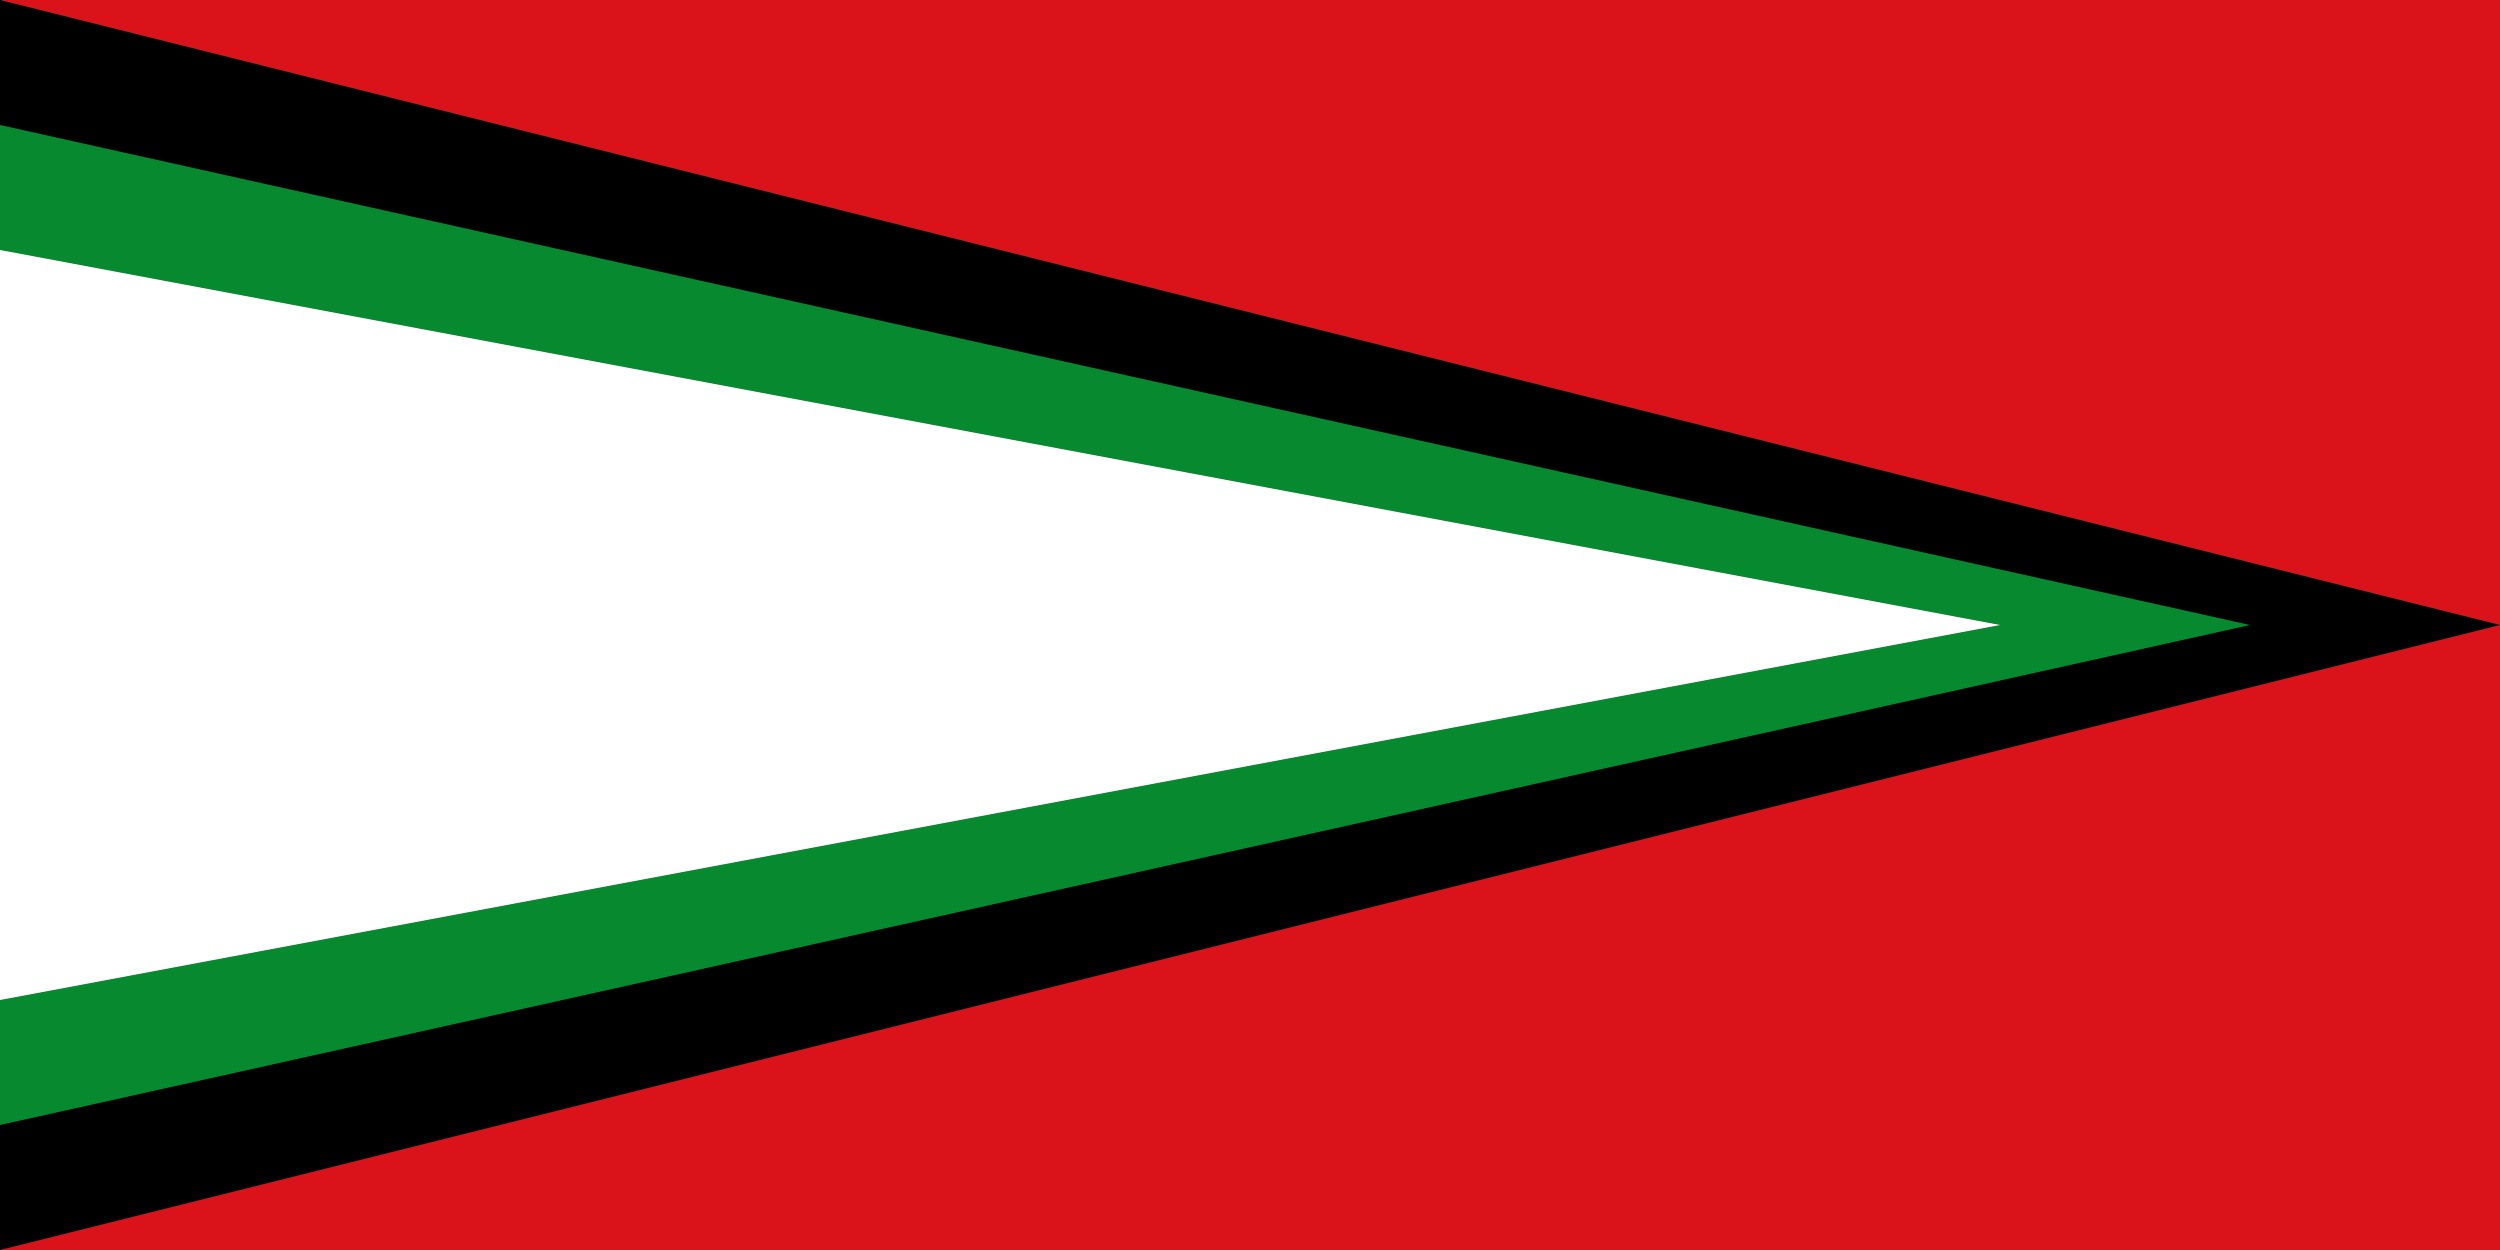
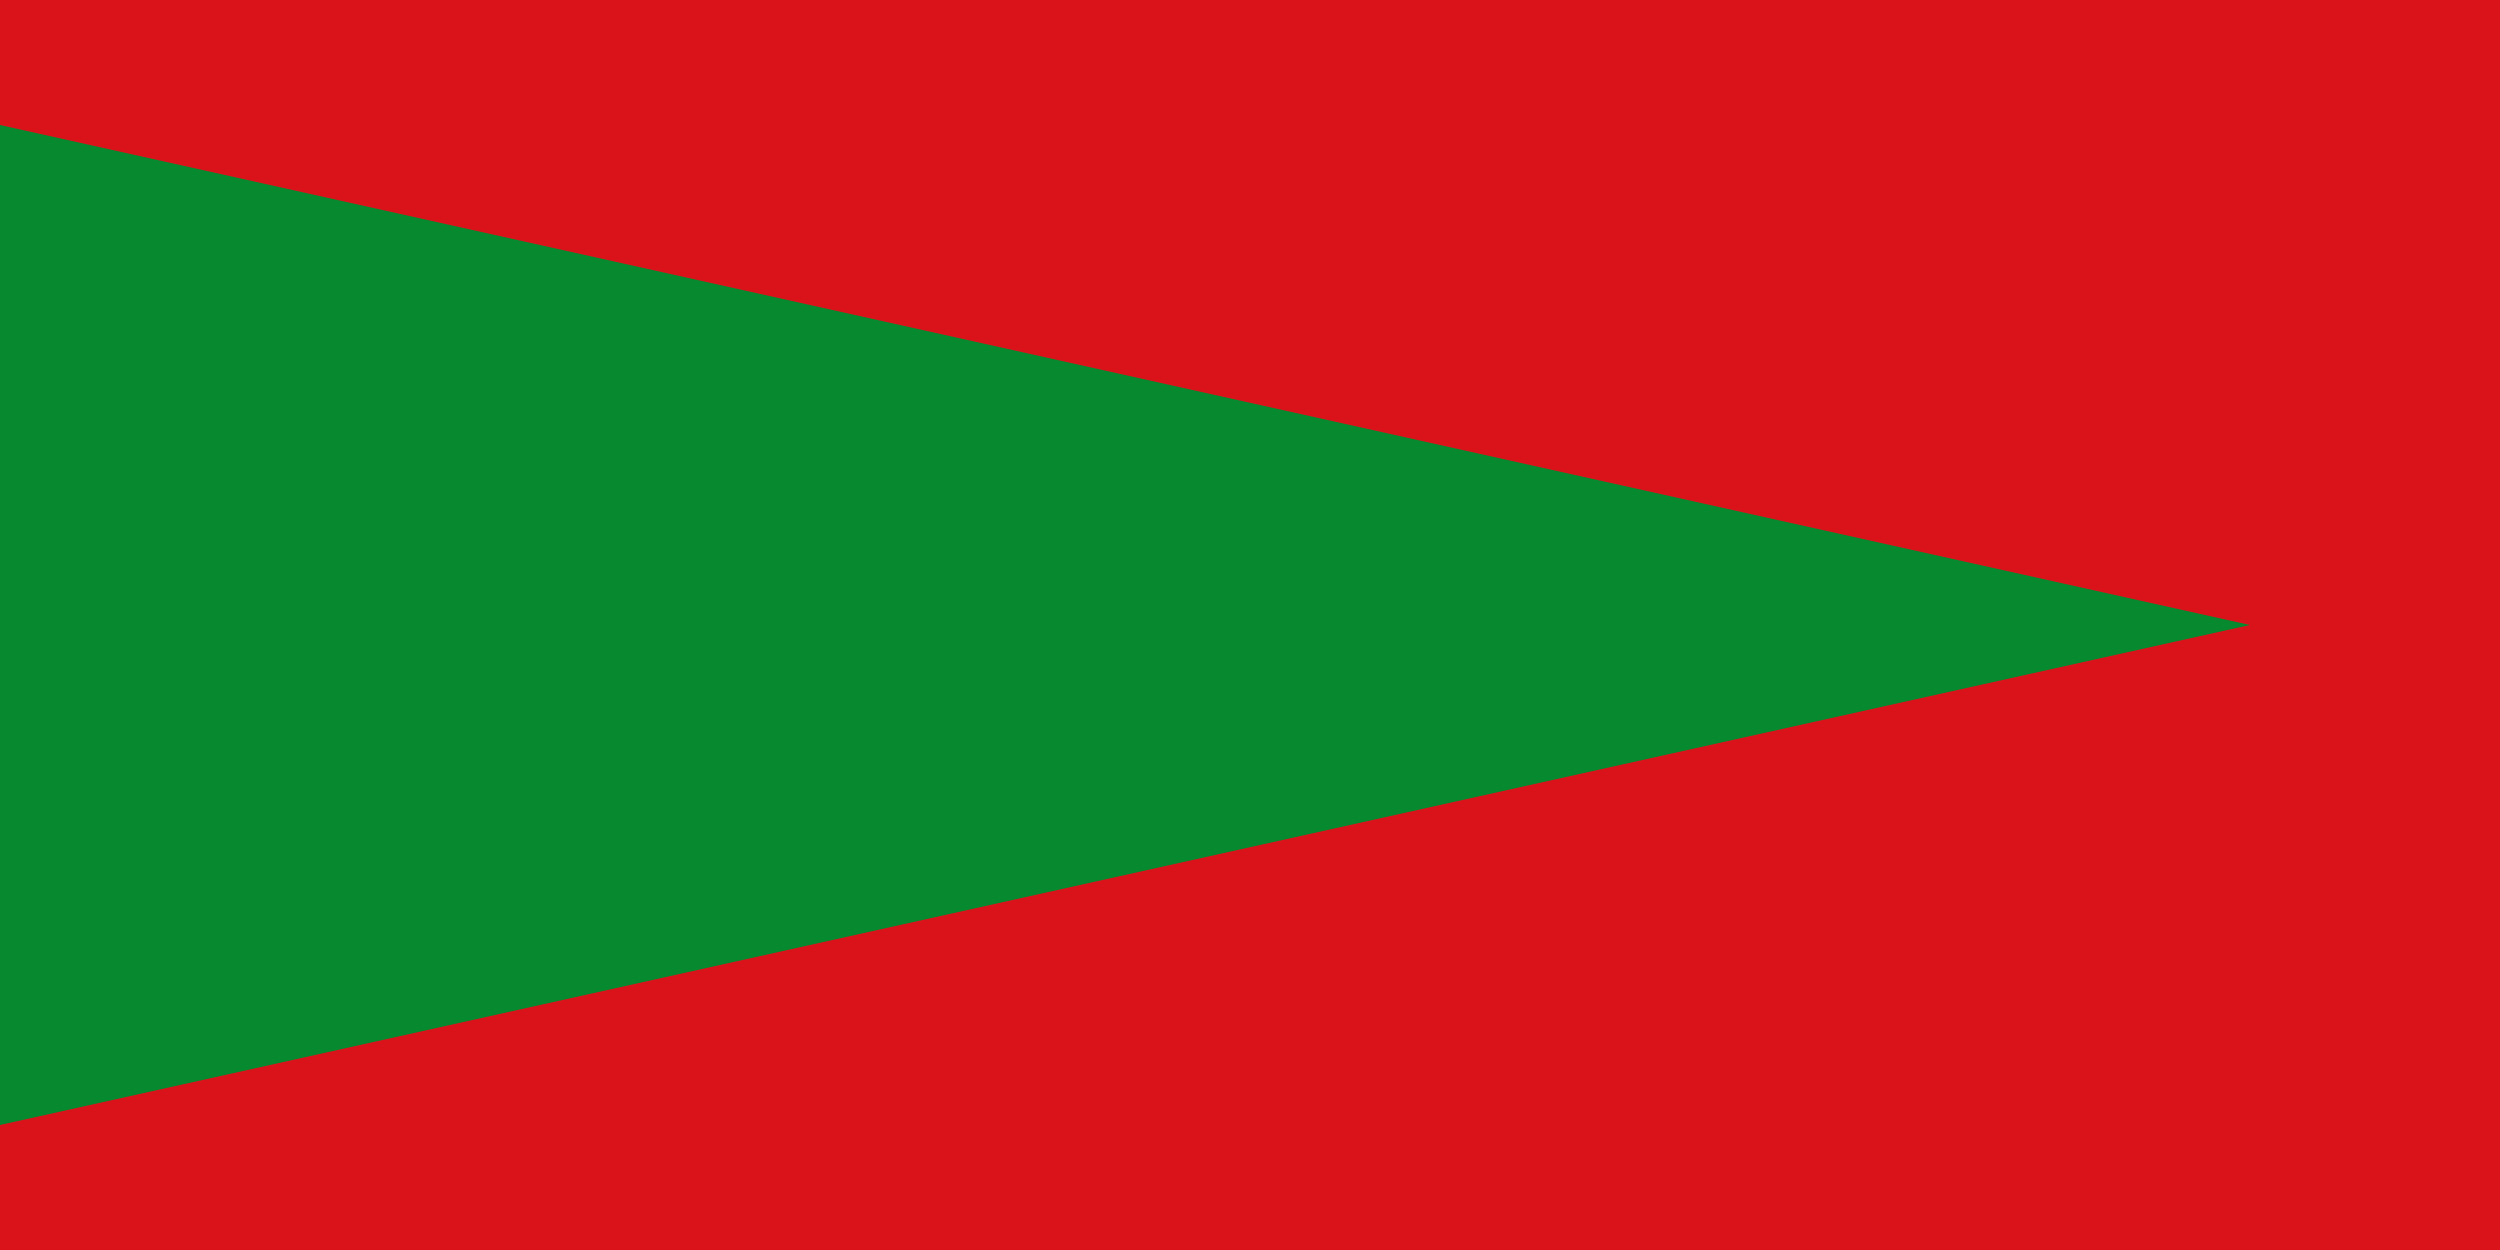
<svg xmlns="http://www.w3.org/2000/svg" width="600" height="300">
  <path fill="#DA121A" d="M0,0H600V300H0" />
-   <path d="M600,150L0,300L0,0" />
  <path fill="#078930" d="M540,150L0,270L0,30" />
-   <path fill="#FFF" d="M480,150L0,240L0,60" />
</svg>